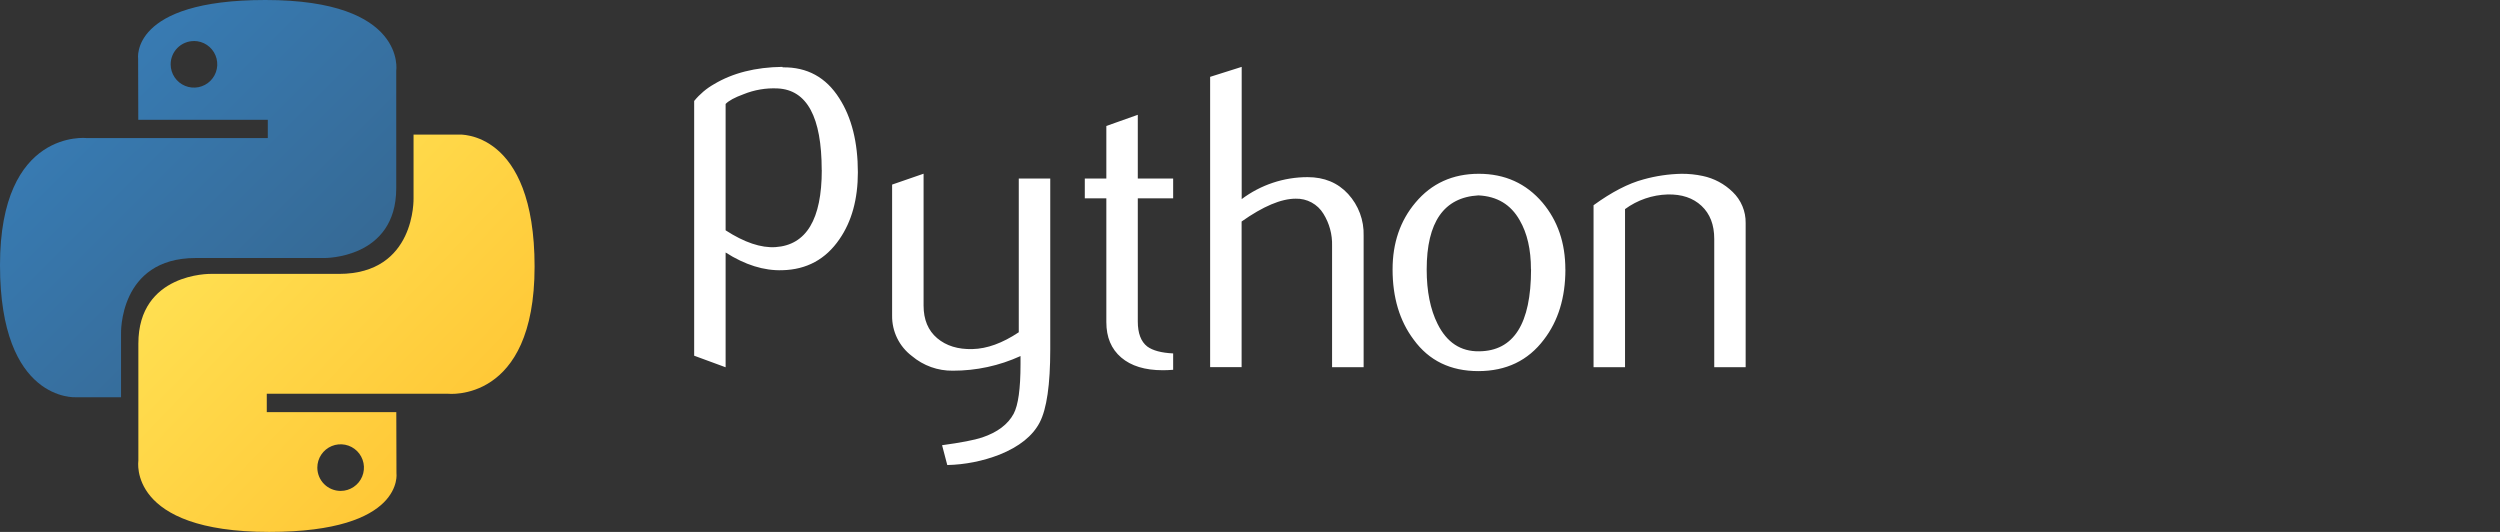
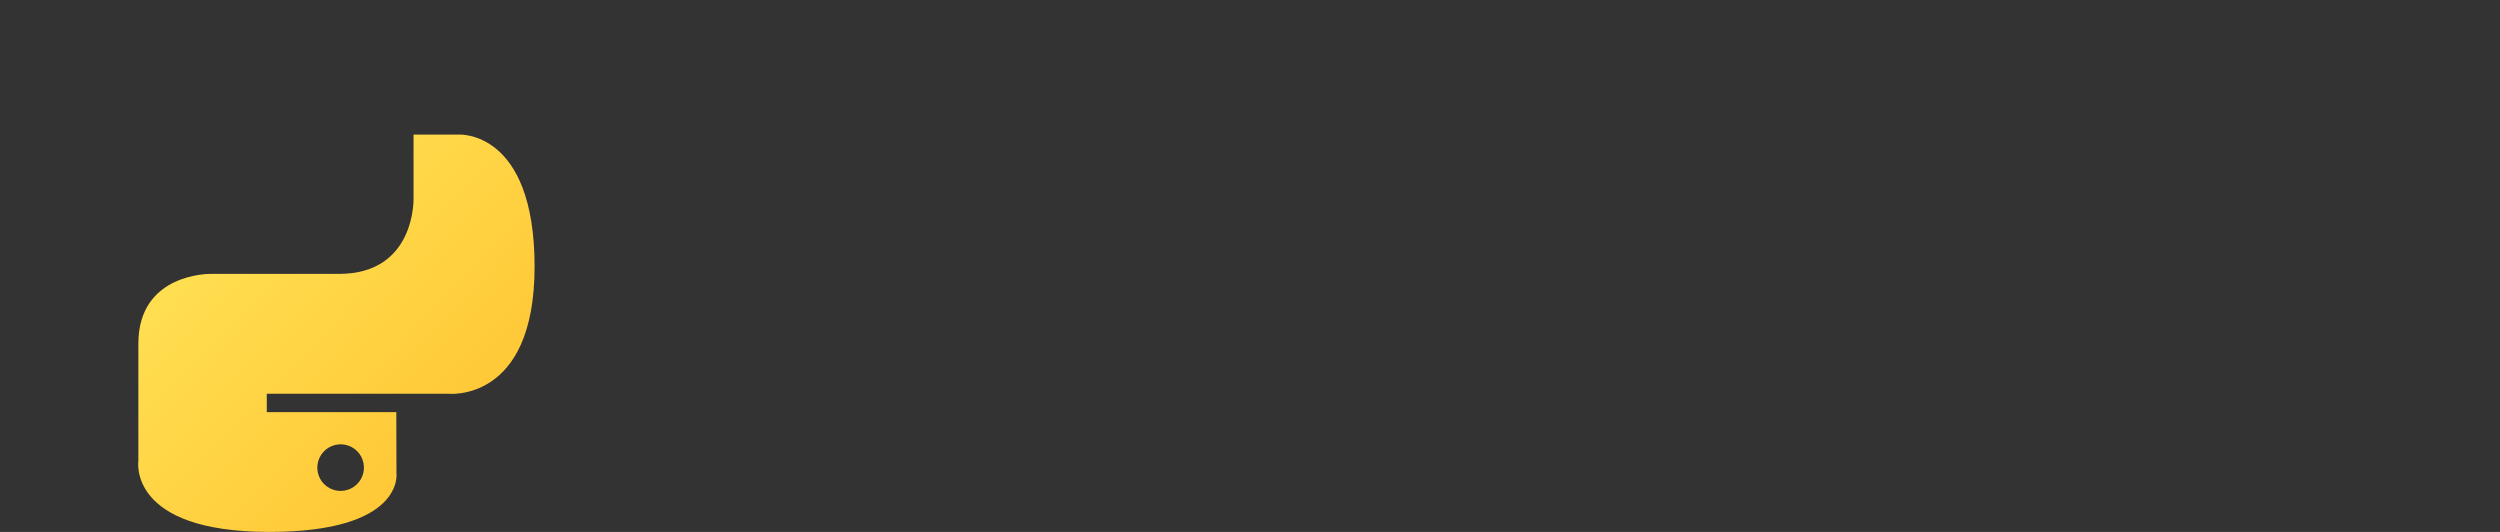
<svg xmlns="http://www.w3.org/2000/svg" width="188" height="40" viewBox="0 0 188 40" fill="none">
  <rect x="0" y="0" width="188" height="40" fill="#333333" stroke="none" />
-   <path d="M19.956 0C9.75 0 10.387 4.422 10.387 4.422L10.399 9.008H20.138V10.383H6.533C6.533 10.383 0 9.642 0 19.941C0 30.239 5.699 29.873 5.699 29.873H9.102V25.102C9.102 25.102 8.919 19.403 14.712 19.403H24.37C24.37 19.403 29.797 19.491 29.797 14.158V5.34C29.797 5.34 30.621 0 19.956 0ZM14.586 3.083C14.932 3.083 15.271 3.186 15.559 3.378C15.847 3.571 16.072 3.844 16.205 4.164C16.338 4.484 16.373 4.836 16.305 5.176C16.238 5.516 16.072 5.828 15.827 6.074C15.582 6.319 15.271 6.486 14.931 6.555C14.591 6.623 14.239 6.589 13.919 6.457C13.598 6.325 13.324 6.101 13.131 5.814C12.938 5.526 12.834 5.188 12.833 4.841V4.836C12.834 4.372 13.019 3.927 13.348 3.599C13.676 3.271 14.122 3.087 14.586 3.087V3.083Z" fill="url(#paint0_linear_610_3665)" />
  <path d="M20.245 40C30.451 40 29.814 35.578 29.814 35.578L29.802 30.992H20.062V29.609H33.668C33.668 29.609 40.201 30.35 40.201 20.052C40.201 9.755 34.502 10.12 34.502 10.12H31.099V14.898C31.099 14.898 31.282 20.597 25.491 20.597H15.832C15.832 20.597 10.405 20.509 10.405 25.842V34.66C10.405 34.66 9.581 40 20.245 40ZM25.616 36.917C25.386 36.917 25.159 36.872 24.946 36.784C24.733 36.697 24.54 36.568 24.378 36.406C24.215 36.244 24.086 36.051 23.997 35.839C23.909 35.626 23.864 35.399 23.863 35.169V35.164C23.863 34.817 23.966 34.478 24.159 34.19C24.351 33.902 24.625 33.677 24.945 33.544C25.266 33.412 25.618 33.377 25.958 33.445C26.298 33.512 26.61 33.679 26.855 33.924C27.101 34.17 27.267 34.482 27.335 34.822C27.403 35.162 27.368 35.514 27.235 35.835C27.103 36.155 26.878 36.429 26.59 36.621C26.302 36.814 25.963 36.917 25.616 36.917Z" fill="url(#paint1_linear_610_3665)" />
-   <path fill-rule="evenodd" clip-rule="evenodd" d="M58.483 6.65C60.689 6.76 61.792 8.807 61.792 12.788L61.798 12.784C61.798 16.493 60.639 18.426 58.321 18.583C57.229 18.654 55.977 18.233 54.566 17.32V7.818C54.801 7.572 55.249 7.329 55.916 7.085C56.731 6.755 57.606 6.606 58.483 6.65ZM63.126 17.988C64.05 16.653 64.512 14.975 64.512 12.952V12.965C64.511 10.7 64.046 8.843 63.117 7.395C62.119 5.816 60.701 5.039 58.863 5.064L58.828 5.029C56.813 5.054 55.101 5.487 53.694 6.33C53.125 6.652 52.619 7.081 52.201 7.593V26.749L54.566 27.619V18.988C56.029 19.921 57.45 20.365 58.83 20.32C60.66 20.277 62.092 19.499 63.126 17.988ZM78.187 31.764C78.715 30.747 78.979 28.921 78.979 26.287V26.285V13.427H76.612V24.986C75.385 25.804 74.226 26.225 73.135 26.25C72.044 26.281 71.158 26.008 70.476 25.432C69.794 24.855 69.453 24.037 69.453 22.977V13.063L67.087 13.881V23.732C67.078 24.321 67.209 24.903 67.468 25.432C67.727 25.961 68.107 26.421 68.578 26.775C69.438 27.501 70.531 27.892 71.656 27.876C73.411 27.88 75.147 27.505 76.743 26.775V27.389C76.743 29.226 76.573 30.465 76.226 31.116C75.796 31.915 75.007 32.509 73.859 32.897C73.277 33.091 72.272 33.285 70.844 33.48L71.235 34.971C72.577 34.94 73.904 34.676 75.156 34.192C76.649 33.591 77.659 32.782 78.187 31.764ZM88.219 27.808C87.936 27.831 87.679 27.841 87.439 27.841C86.102 27.841 85.06 27.522 84.314 26.884C83.568 26.246 83.196 25.359 83.197 24.225V14.916H81.577V13.427H83.197V9.473L85.562 8.633V13.427H88.221V14.916H85.562V24.172C85.562 25.061 85.8 25.689 86.275 26.058C86.685 26.36 87.335 26.534 88.221 26.577V27.804L88.219 27.808ZM100.172 27.614H102.538L102.545 27.606V17.727C102.58 16.567 102.161 15.44 101.377 14.585C100.601 13.742 99.586 13.321 98.333 13.321C96.545 13.319 94.805 13.899 93.375 14.973V5.029L91.002 5.779V27.606H93.369V16.657C94.99 15.513 96.346 14.941 97.437 14.941C97.854 14.929 98.266 15.028 98.632 15.227C98.998 15.426 99.305 15.718 99.521 16.074C99.969 16.795 100.196 17.631 100.172 18.479V27.614ZM115.127 20.247C115.127 18.76 114.845 17.535 114.282 16.565C113.615 15.381 112.579 14.758 111.173 14.693C108.582 14.843 107.287 16.701 107.287 20.265C107.287 21.901 107.559 23.265 108.105 24.356C108.798 25.751 109.839 26.438 111.228 26.418C113.834 26.397 115.136 24.34 115.135 20.247H115.127ZM117.718 20.261C117.718 22.379 117.178 24.139 116.098 25.542C114.909 27.117 113.267 27.905 111.173 27.907C109.078 27.908 107.457 27.12 106.309 25.542C105.252 24.136 104.723 22.376 104.722 20.261C104.722 18.273 105.294 16.599 106.44 15.239C107.649 13.794 109.237 13.071 111.202 13.069C113.167 13.068 114.765 13.791 115.998 15.239C117.144 16.603 117.716 18.277 117.714 20.261H117.718ZM128.911 27.614H131.275L131.273 27.61V16.769C131.28 16.334 131.197 15.903 131.029 15.502C130.862 15.101 130.613 14.738 130.3 14.437C129.678 13.829 128.895 13.41 128.044 13.232C127.522 13.121 126.99 13.066 126.456 13.069C125.488 13.088 124.526 13.229 123.593 13.49C122.451 13.794 121.199 14.442 119.835 15.433V27.614H122.202V15.724C123.135 15.04 124.253 14.656 125.409 14.623C126.469 14.601 127.315 14.883 127.954 15.48C128.592 16.078 128.911 16.902 128.911 17.962V27.614Z" fill="white" />
  <defs>
    <linearGradient id="paint0_linear_610_3665" x1="3.769" y1="3.593" x2="23.643" y2="23.543" gradientUnits="userSpaceOnUse">
      <stop stop-color="#387EB8" />
      <stop offset="1" stop-color="#366994" />
    </linearGradient>
    <linearGradient id="paint1_linear_610_3665" x1="15.992" y1="16.294" x2="37.337" y2="36.746" gradientUnits="userSpaceOnUse">
      <stop stop-color="#FFE052" />
      <stop offset="1" stop-color="#FFC331" />
    </linearGradient>
  </defs>
</svg>